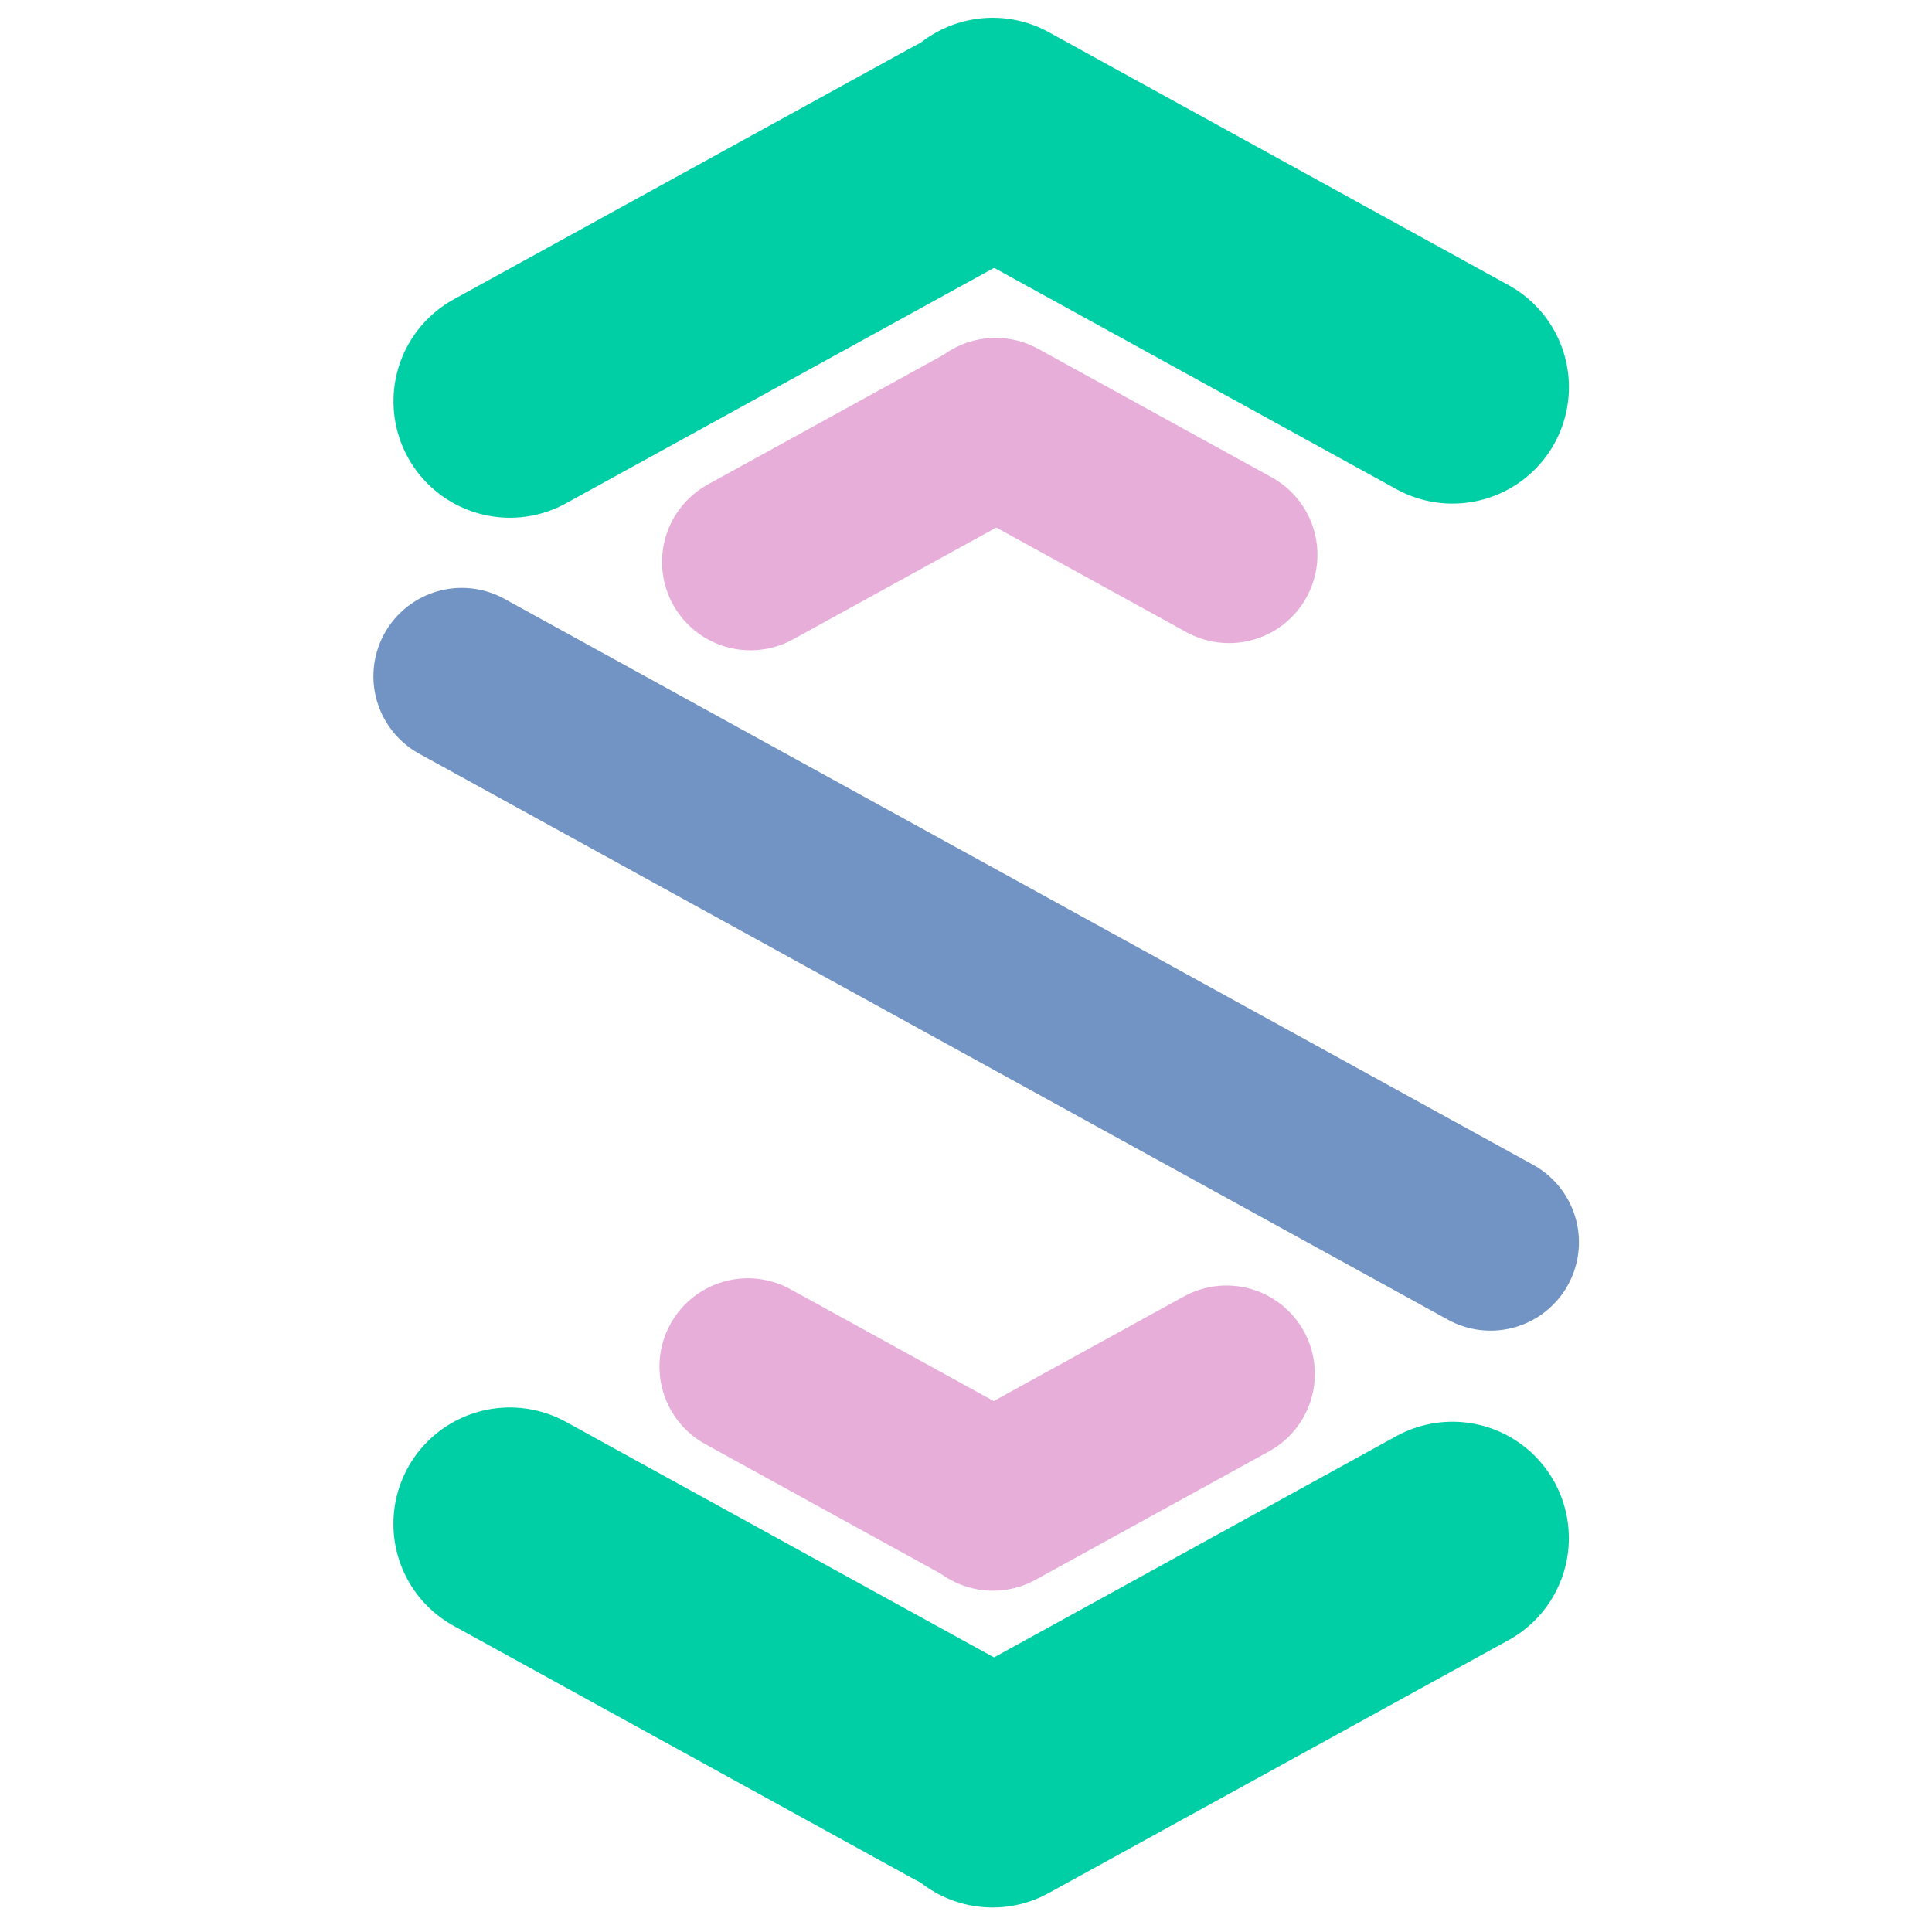
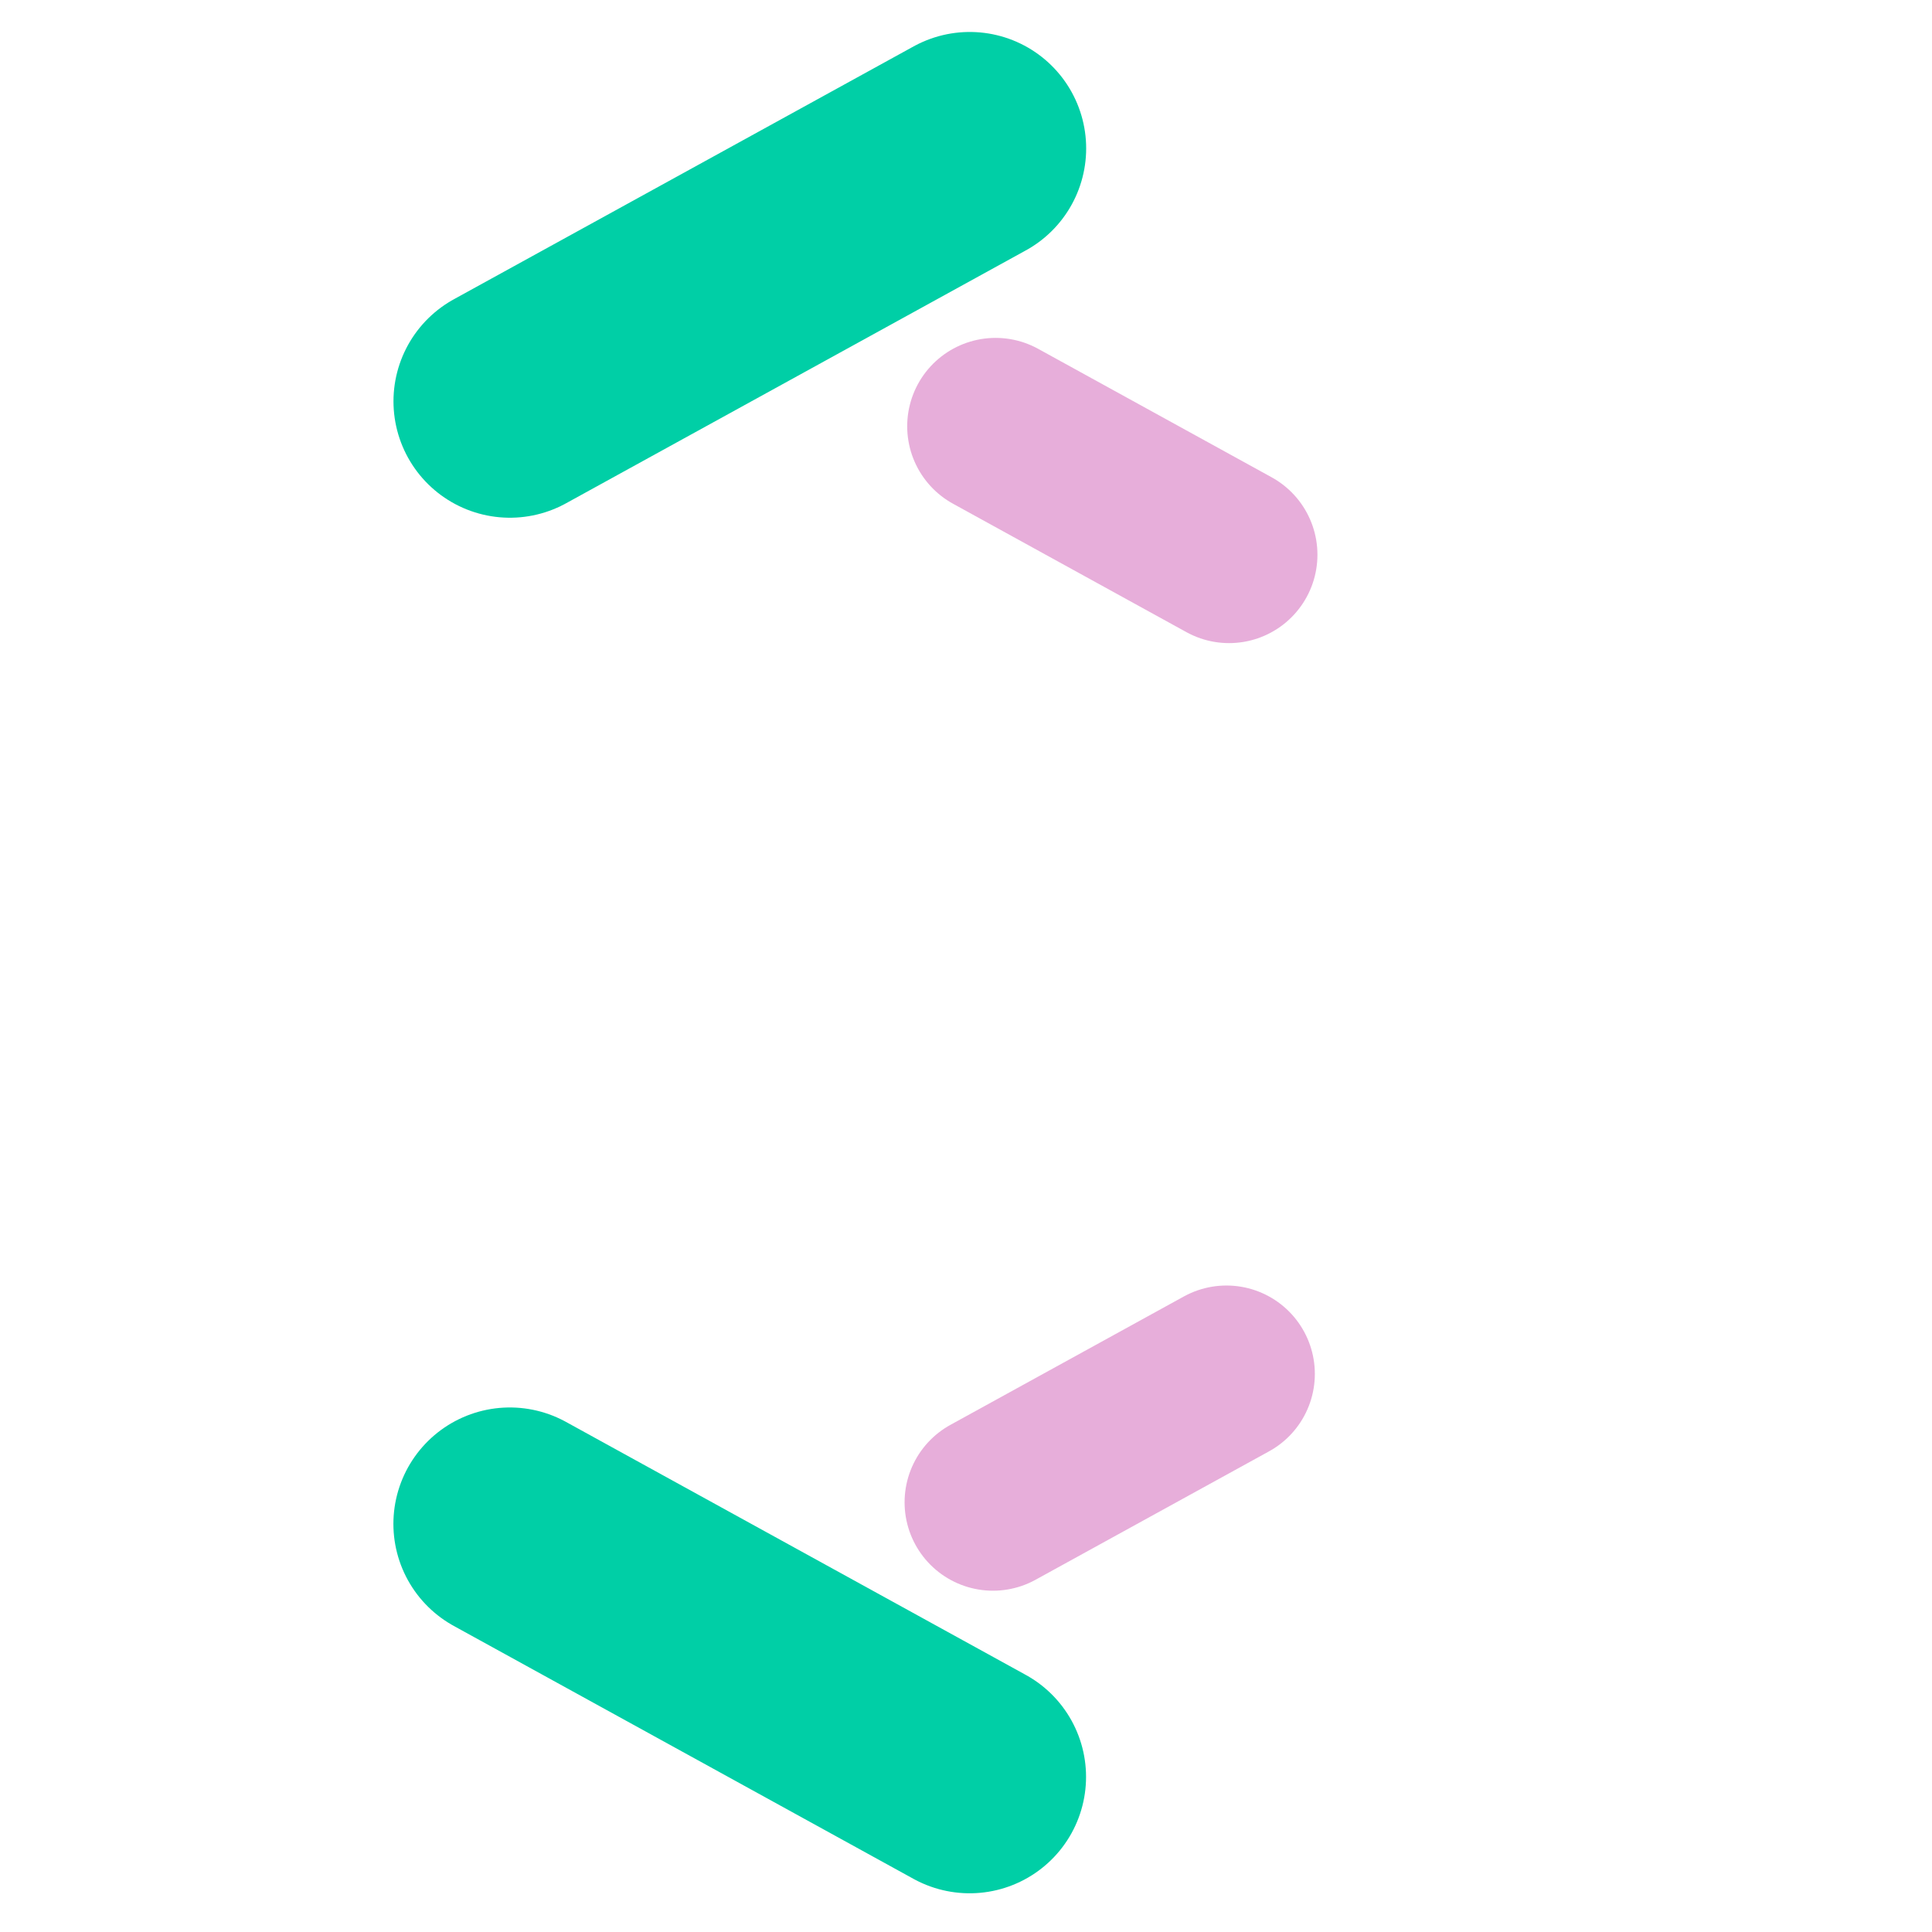
<svg xmlns="http://www.w3.org/2000/svg" width="512.000pt" height="512.000pt" version="1.1" viewBox="-256.000 512.000 512.000 512.000">
  <title>4ADB373A-049A-417D-9F91-CC5546836C59</title>
  <desc>Drawing exported from Concepts: Smarter Sketching</desc>
  <defs />
  <g id="Pen" opacity="1.000">
-     <path id="STROKE_75a31c39-ac0e-47dc-bdfb-cb0889d14f10" opacity="1.000" fill="none" stroke="#00cfa6" stroke-width="61.702" stroke-opacity="1.000" stroke-linecap="round" stroke-linejoin="round" d="M 128.928 614.606 L 7.071 547.561 " />
    <path id="STROKE_2aae2f58-4a95-4133-bedc-9987f348e5cb" opacity="1.000" fill="none" stroke="#00cfa6" stroke-width="61.702" stroke-opacity="1.000" stroke-linecap="round" stroke-linejoin="round" d="M -120.874 618.352 L 0.994 551.323 " />
    <path id="STROKE_0930f415-8cde-4b5e-81e6-c1f059f78804" opacity="1.000" fill="none" stroke="#e7aeda" stroke-width="46.843" stroke-opacity="1.000" stroke-linecap="round" stroke-linejoin="round" d="M 69.713 659.009 L 7.838 624.966 " />
-     <path id="STROKE_07fa4c6e-ab71-4ee0-9c02-d574079c2881" opacity="1.000" fill="none" stroke="#e7aeda" stroke-width="46.843" stroke-opacity="1.000" stroke-linecap="round" stroke-linejoin="round" d="M -57.129 660.911 L 4.752 626.876 " />
-     <path id="STROKE_79ff7235-c536-46d5-96aa-eb6cd3eb36dc" opacity="1.000" fill="none" stroke="#7194c4" stroke-width="46.843" stroke-opacity="1.000" stroke-linecap="round" stroke-linejoin="round" d="M 139.014 841.216 L -133.624 691.213 " />
-     <path id="STROKE_7fb6edf5-8548-495c-b45f-9bbcc905daa9" opacity="1.000" fill="none" stroke="#00cfa6" stroke-width="61.702" stroke-opacity="1.000" stroke-linecap="round" stroke-linejoin="round" d="M 128.907 919.625 L 7.040 986.653 " />
    <path id="STROKE_f668240f-5ccf-4ba4-9f26-dc4cf96be2c6" opacity="1.000" fill="none" stroke="#00cfa6" stroke-width="61.702" stroke-opacity="1.000" stroke-linecap="round" stroke-linejoin="round" d="M -120.895 915.844 L 0.963 982.890 " />
    <path id="STROKE_b8de03be-55f1-45a7-aa5d-5520f3ff7dc2" opacity="1.000" fill="none" stroke="#e7aeda" stroke-width="46.843" stroke-opacity="1.000" stroke-linecap="round" stroke-linejoin="round" d="M 69.026 876.097 L 7.146 910.132 " />
-     <path id="STROKE_713de2e1-8ad2-4e79-a32f-e9d6a06437c7" opacity="1.000" fill="none" stroke="#e7aeda" stroke-width="46.843" stroke-opacity="1.000" stroke-linecap="round" stroke-linejoin="round" d="M -57.815 874.177 L 4.061 908.221 " />
  </g>
</svg>